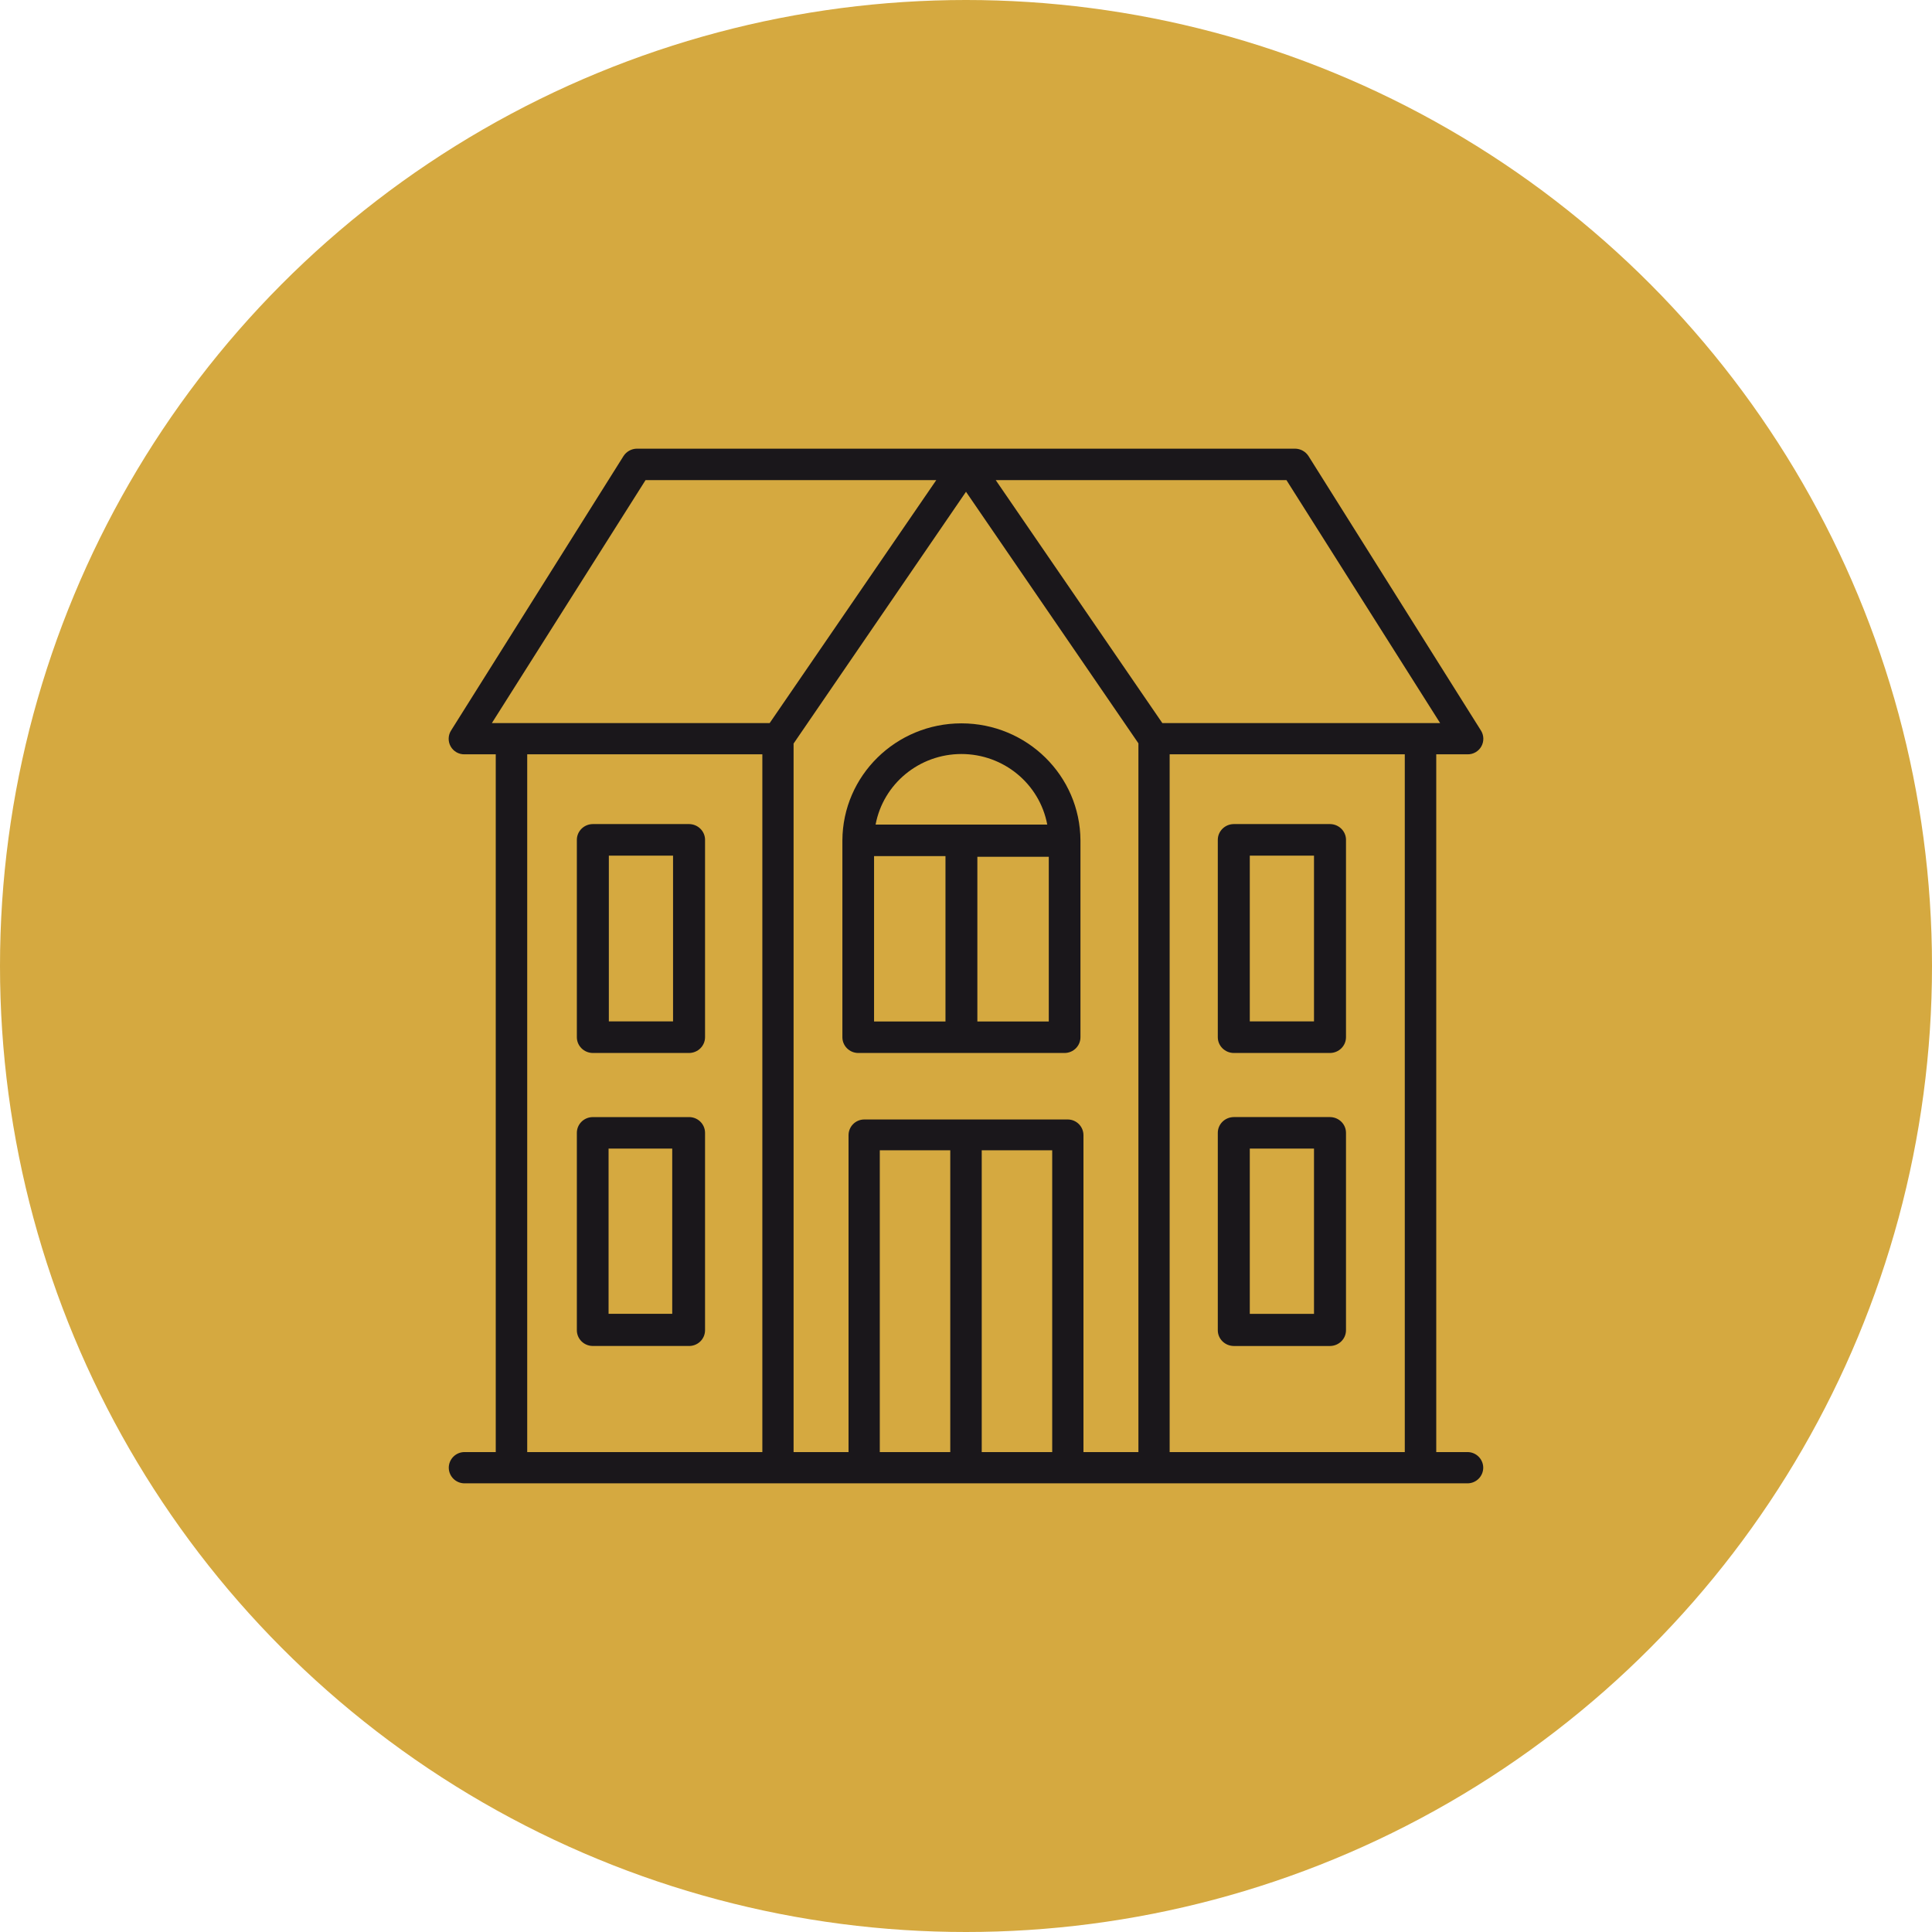
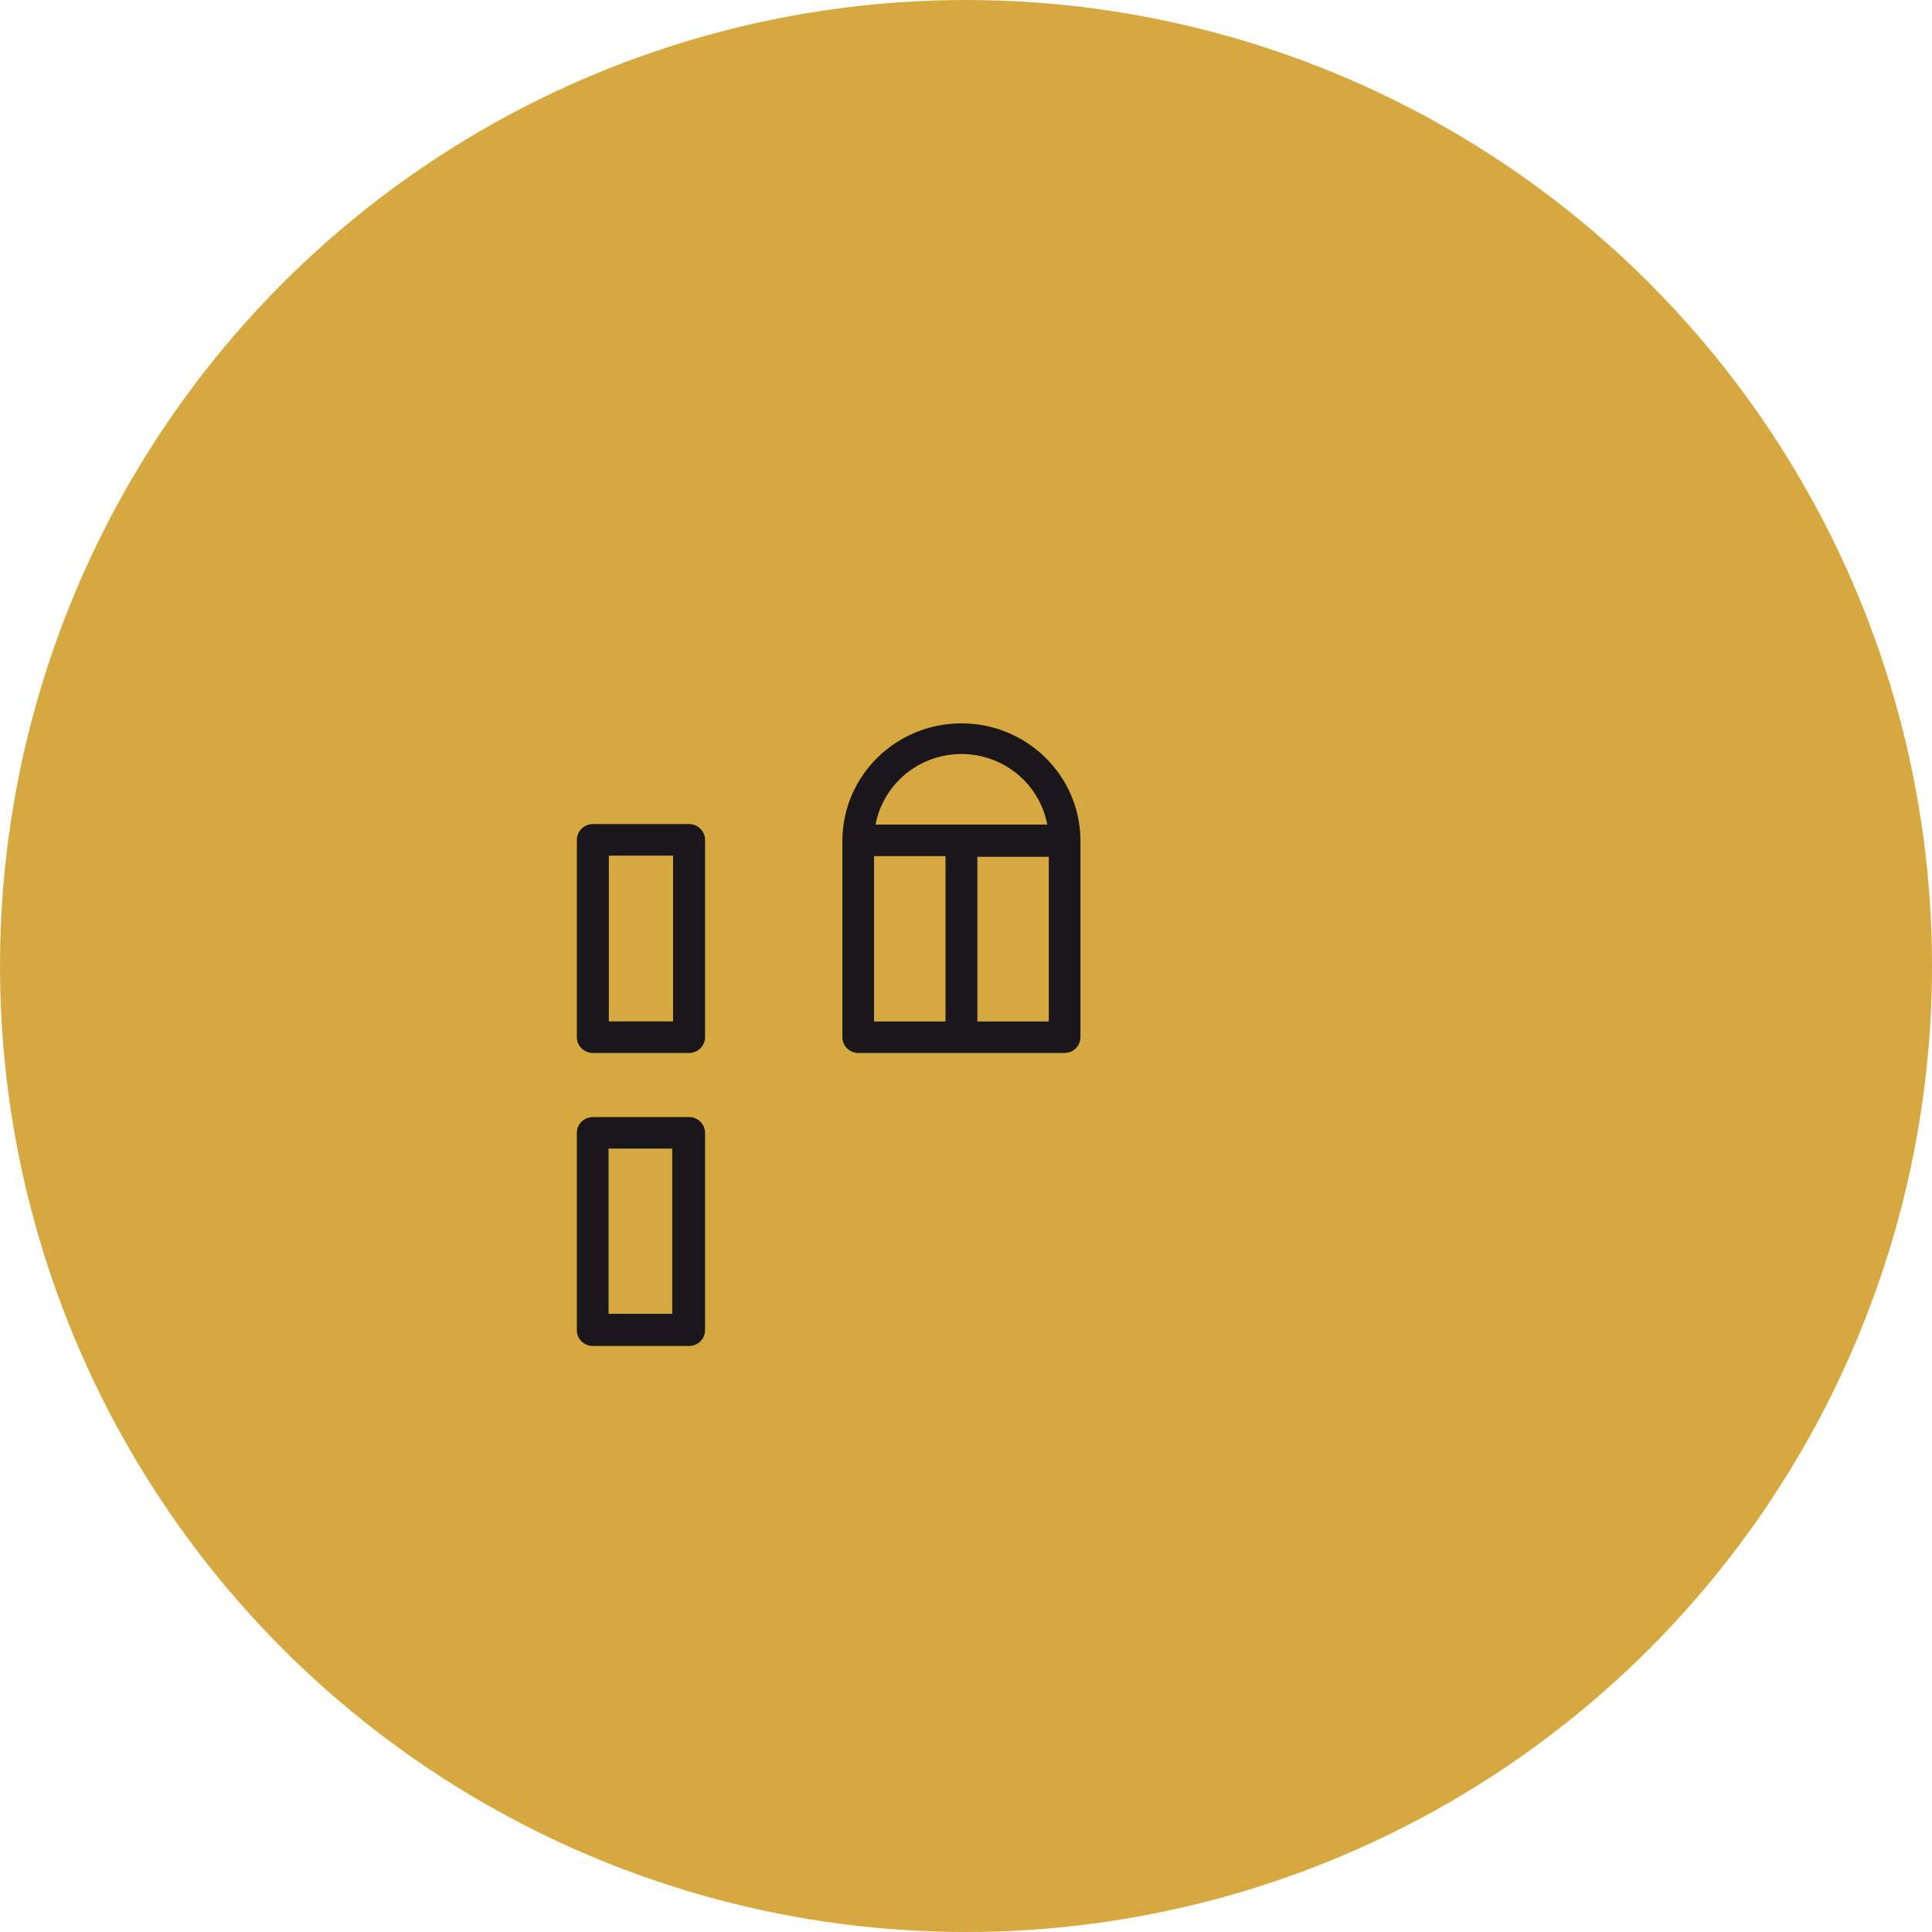
<svg xmlns="http://www.w3.org/2000/svg" width="211px" height="211px" viewBox="0 0 211 211" version="1.1">
  <title>icon-2</title>
  <desc>Created with Sketch.</desc>
  <g id="Claudia-RE-Site" stroke="none" stroke-width="1" fill="none" fill-rule="evenodd">
    <g id="Meet-Claudia" transform="translate(-455, -1806)">
      <g id="icon-2" transform="translate(455, 1806)">
        <circle id="Oval-Copy" fill="#D5A940" cx="105.5" cy="105.5" r="105.5" />
        <g id="Home-icon" transform="translate(49, 49)" fill="#1A171B" fill-rule="nonzero">
-           <path d="M111.27,109.586 L107.857,109.586 L107.857,33.382 L111.27,33.382 C111.897,33.395 112.479,33.061 112.785,32.514 C113.09,31.967 113.069,31.296 112.73,30.769 L93.9,0.8 C93.578,0.307 93.03,0.006 92.441,0 L20.559,0 C19.97,0.006 19.422,0.307 19.1,0.8 L0.27,30.769 C-0.069,31.296 -0.09,31.967 0.215,32.514 C0.521,33.061 1.103,33.395 1.73,33.382 L5.143,33.382 L5.143,109.586 L1.73,109.586 C0.79,109.586 0.024,110.342 0.011,111.281 C0.011,112.231 0.781,113 1.73,113 L111.27,113 C112.219,113 112.989,112.231 112.989,111.281 C112.976,110.342 112.21,109.586 111.27,109.586 Z M108.281,29.969 L77.942,29.969 L59.748,3.437 L91.499,3.437 L108.281,29.969 Z M21.501,3.437 L53.252,3.437 L35.058,29.969 L4.719,29.969 L21.501,3.437 Z M8.579,33.382 L34.258,33.382 L34.258,109.586 L8.579,109.586 L8.579,33.382 Z M47.085,109.586 L47.085,76.628 L54.782,76.628 L54.782,109.586 L47.085,109.586 Z M58.218,109.586 L58.218,76.628 L65.915,76.628 L65.915,109.586 L58.218,109.586 Z M69.328,109.586 L69.328,74.98 C69.328,74.04 68.573,73.275 67.633,73.262 L45.367,73.262 C44.427,73.275 43.672,74.04 43.672,74.98 L43.672,109.586 L37.67,109.586 L37.67,32.205 L56.5,4.708 L75.33,32.181 L75.33,109.586 L69.328,109.586 Z M78.742,109.586 L78.742,33.382 L104.421,33.382 L104.421,109.586 L78.742,109.586 Z" id="Shape" />
          <path d="M26.265,41 L15.735,41 C14.773,41.013 14,41.781 14,42.725 L14,64.275 C14,65.219 14.773,65.987 15.735,66 L26.265,66 C27.227,65.987 28,65.219 28,64.275 L28,42.654 C27.962,41.738 27.2,41.012 26.265,41 L26.265,41 Z M24.506,62.55 L17.494,62.55 L17.494,44.45 L24.506,44.45 L24.506,62.55 Z" id="Shape" />
          <path d="M26.16,73.003 L15.72,73.003 C14.766,73.015 14,73.782 14,74.722 L14,96.278 C14,97.218 14.766,97.985 15.72,97.997 L26.16,97.997 C26.639,98.023 27.108,97.854 27.456,97.528 C27.804,97.203 28.001,96.751 28,96.278 L28,74.722 C28.001,74.249 27.804,73.797 27.456,73.472 C27.108,73.146 26.639,72.977 26.16,73.003 L26.16,73.003 Z M24.416,94.487 L17.464,94.487 L17.464,76.442 L24.416,76.442 L24.416,94.487 Z" id="Shape" />
-           <path d="M96.265,41 L85.735,41 C84.773,41.013 84,41.781 84,42.725 L84,64.275 C84,65.219 84.773,65.987 85.735,66 L96.265,66 C97.227,65.987 98,65.219 98,64.275 L98,42.654 C97.962,41.738 97.2,41.012 96.265,41 L96.265,41 Z M94.506,62.55 L87.494,62.55 L87.494,44.45 L94.506,44.45 L94.506,62.55 Z" id="Shape" />
-           <path d="M96.265,73 L85.735,73 C84.773,73.013 84,73.779 84,74.72 L84,96.28 C84,97.221 84.773,97.987 85.735,98 L96.265,98 C97.227,97.987 98,97.221 98,96.28 L98,74.72 C98,73.779 97.227,73.013 96.265,73 L96.265,73 Z M94.506,94.489 L87.494,94.489 L87.494,76.44 L94.506,76.44 L94.506,94.489 Z" id="Shape" />
          <path d="M56,30 C48.848,30 43.039,35.709 43,42.778 L43,64.279 C43,65.22 43.765,65.987 44.717,66 L67.283,66 C68.235,65.987 69,65.22 69,64.279 L69,42.778 C68.961,35.709 63.152,30 56,30 L56,30 Z M56,33.348 C60.595,33.351 64.536,36.591 65.374,41.057 L46.626,41.057 C47.464,36.591 51.405,33.351 56,33.348 Z M46.459,44.499 L54.259,44.499 L54.259,62.558 L46.459,62.558 L46.459,44.499 Z M65.541,62.558 L57.741,62.558 L57.741,44.57 L65.541,44.57 L65.541,62.558 Z" id="Shape" />
        </g>
      </g>
    </g>
  </g>
</svg>